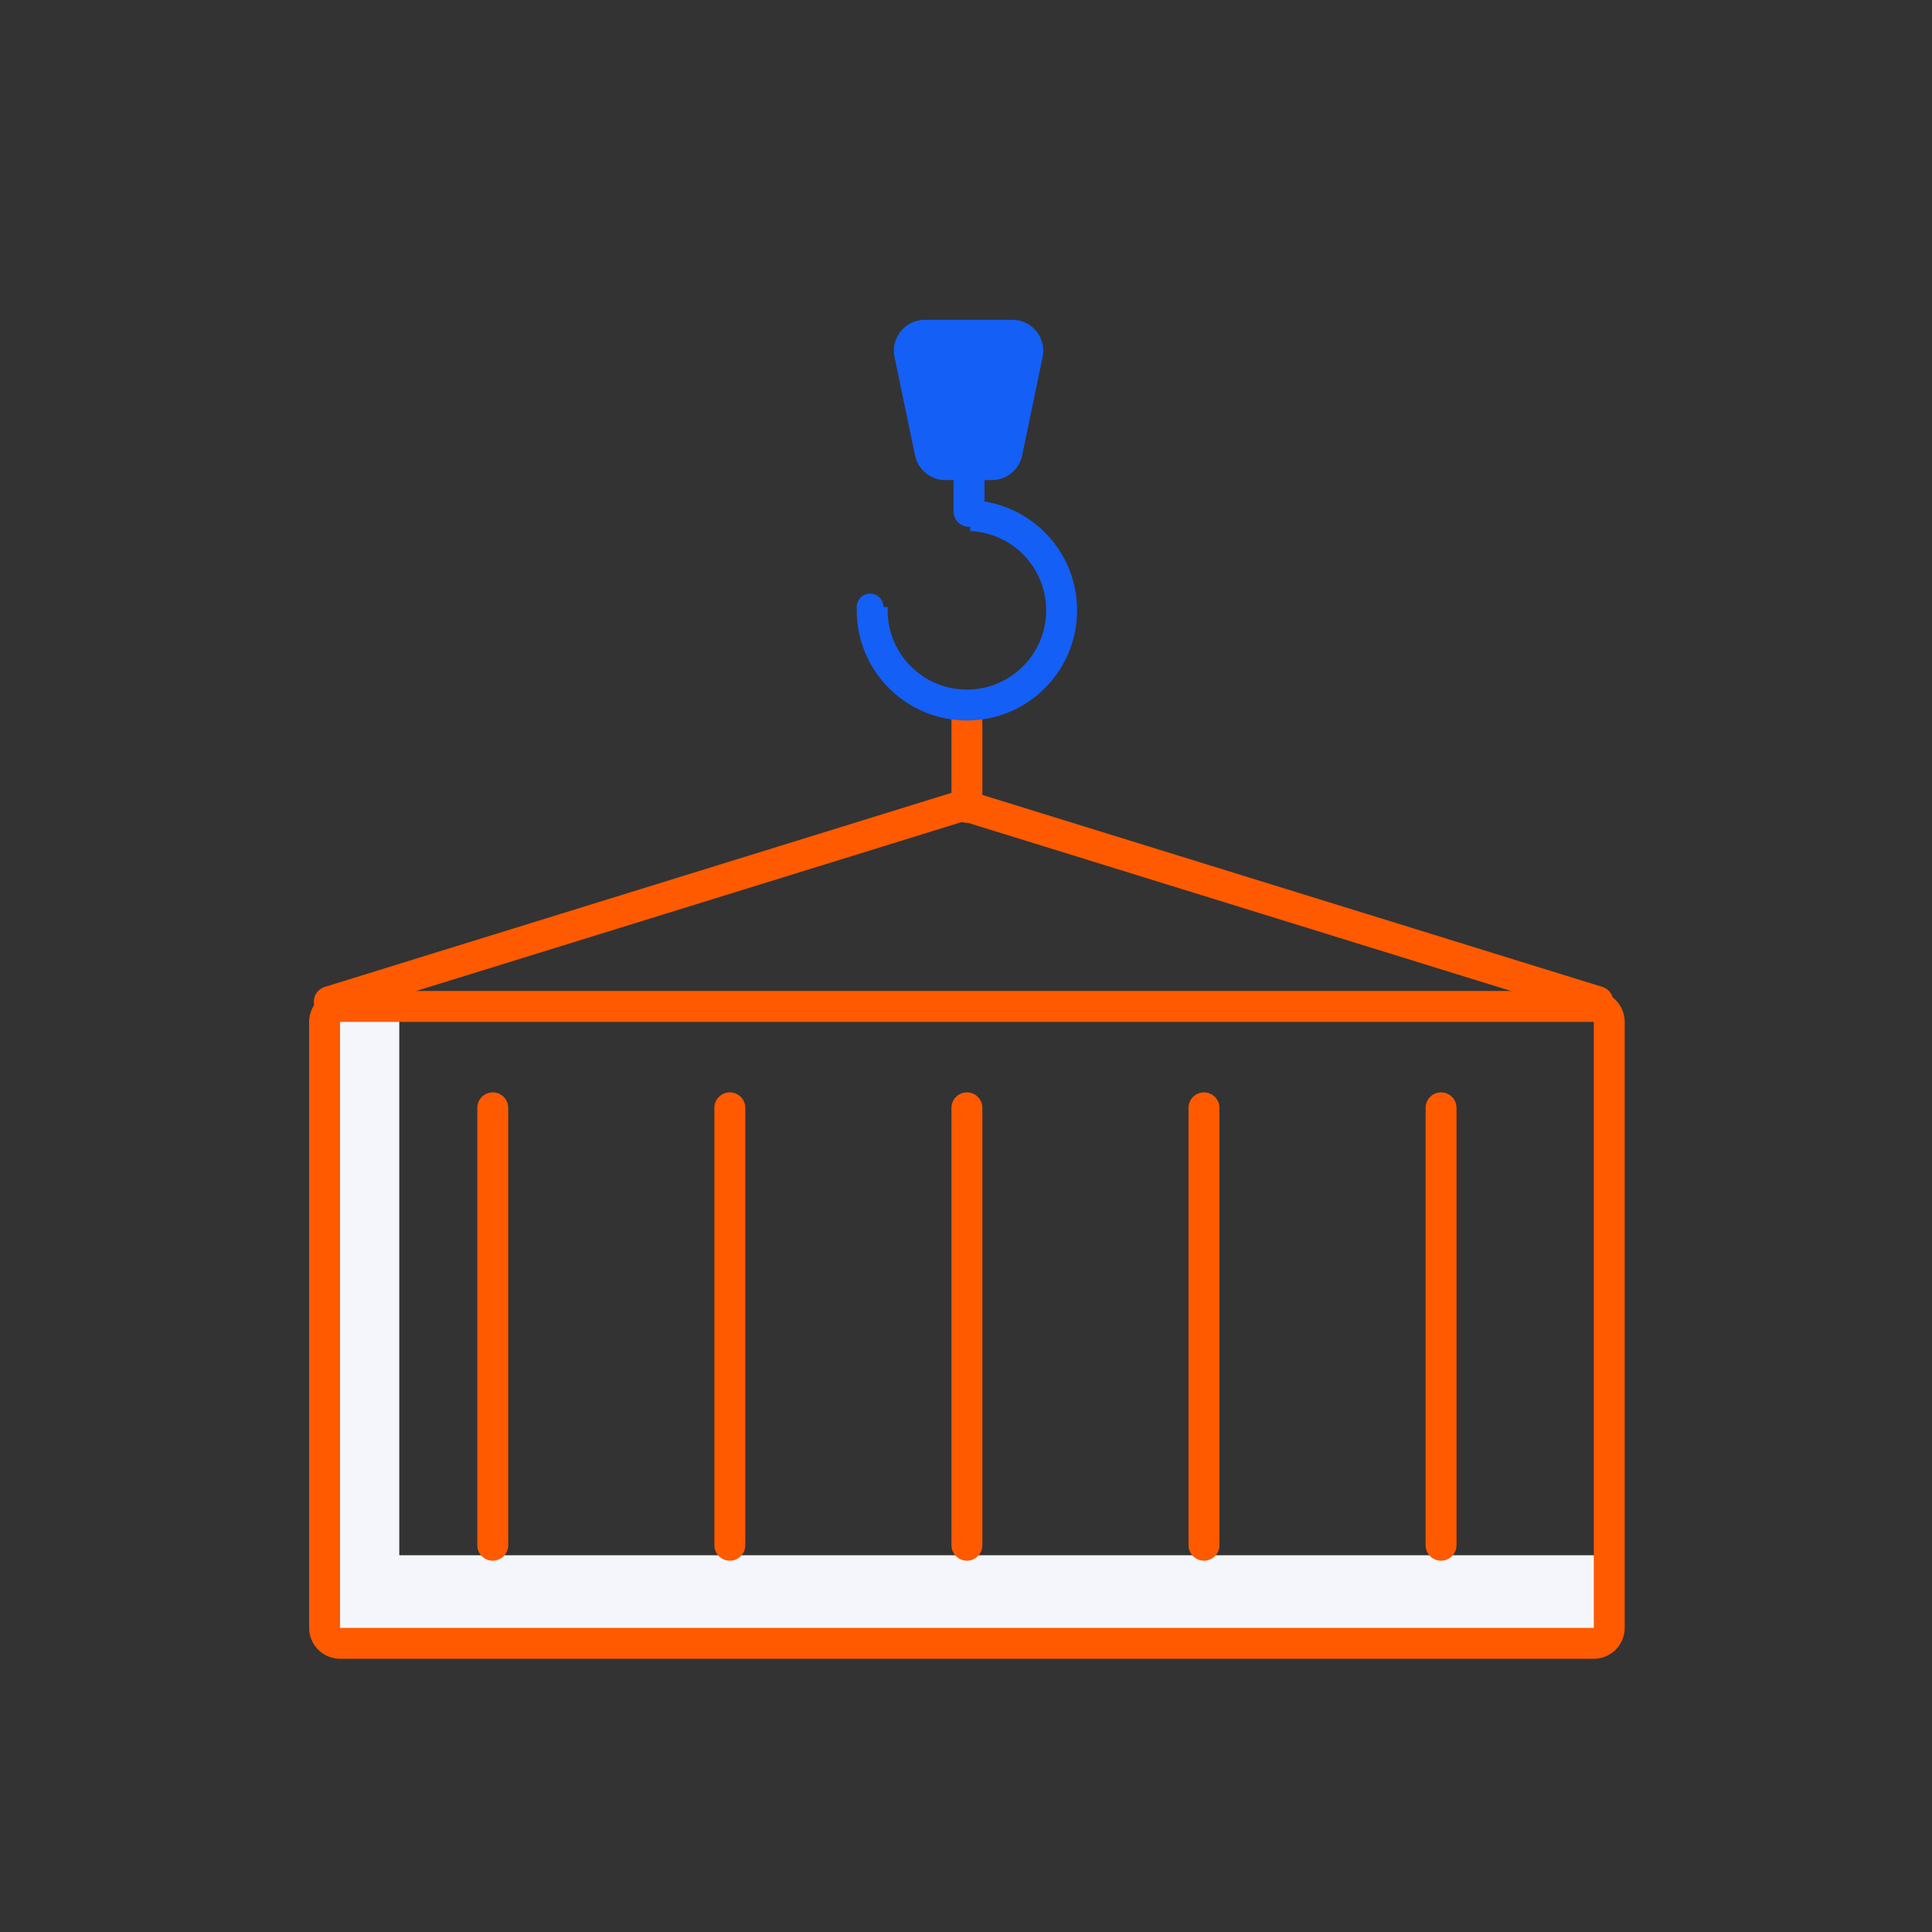
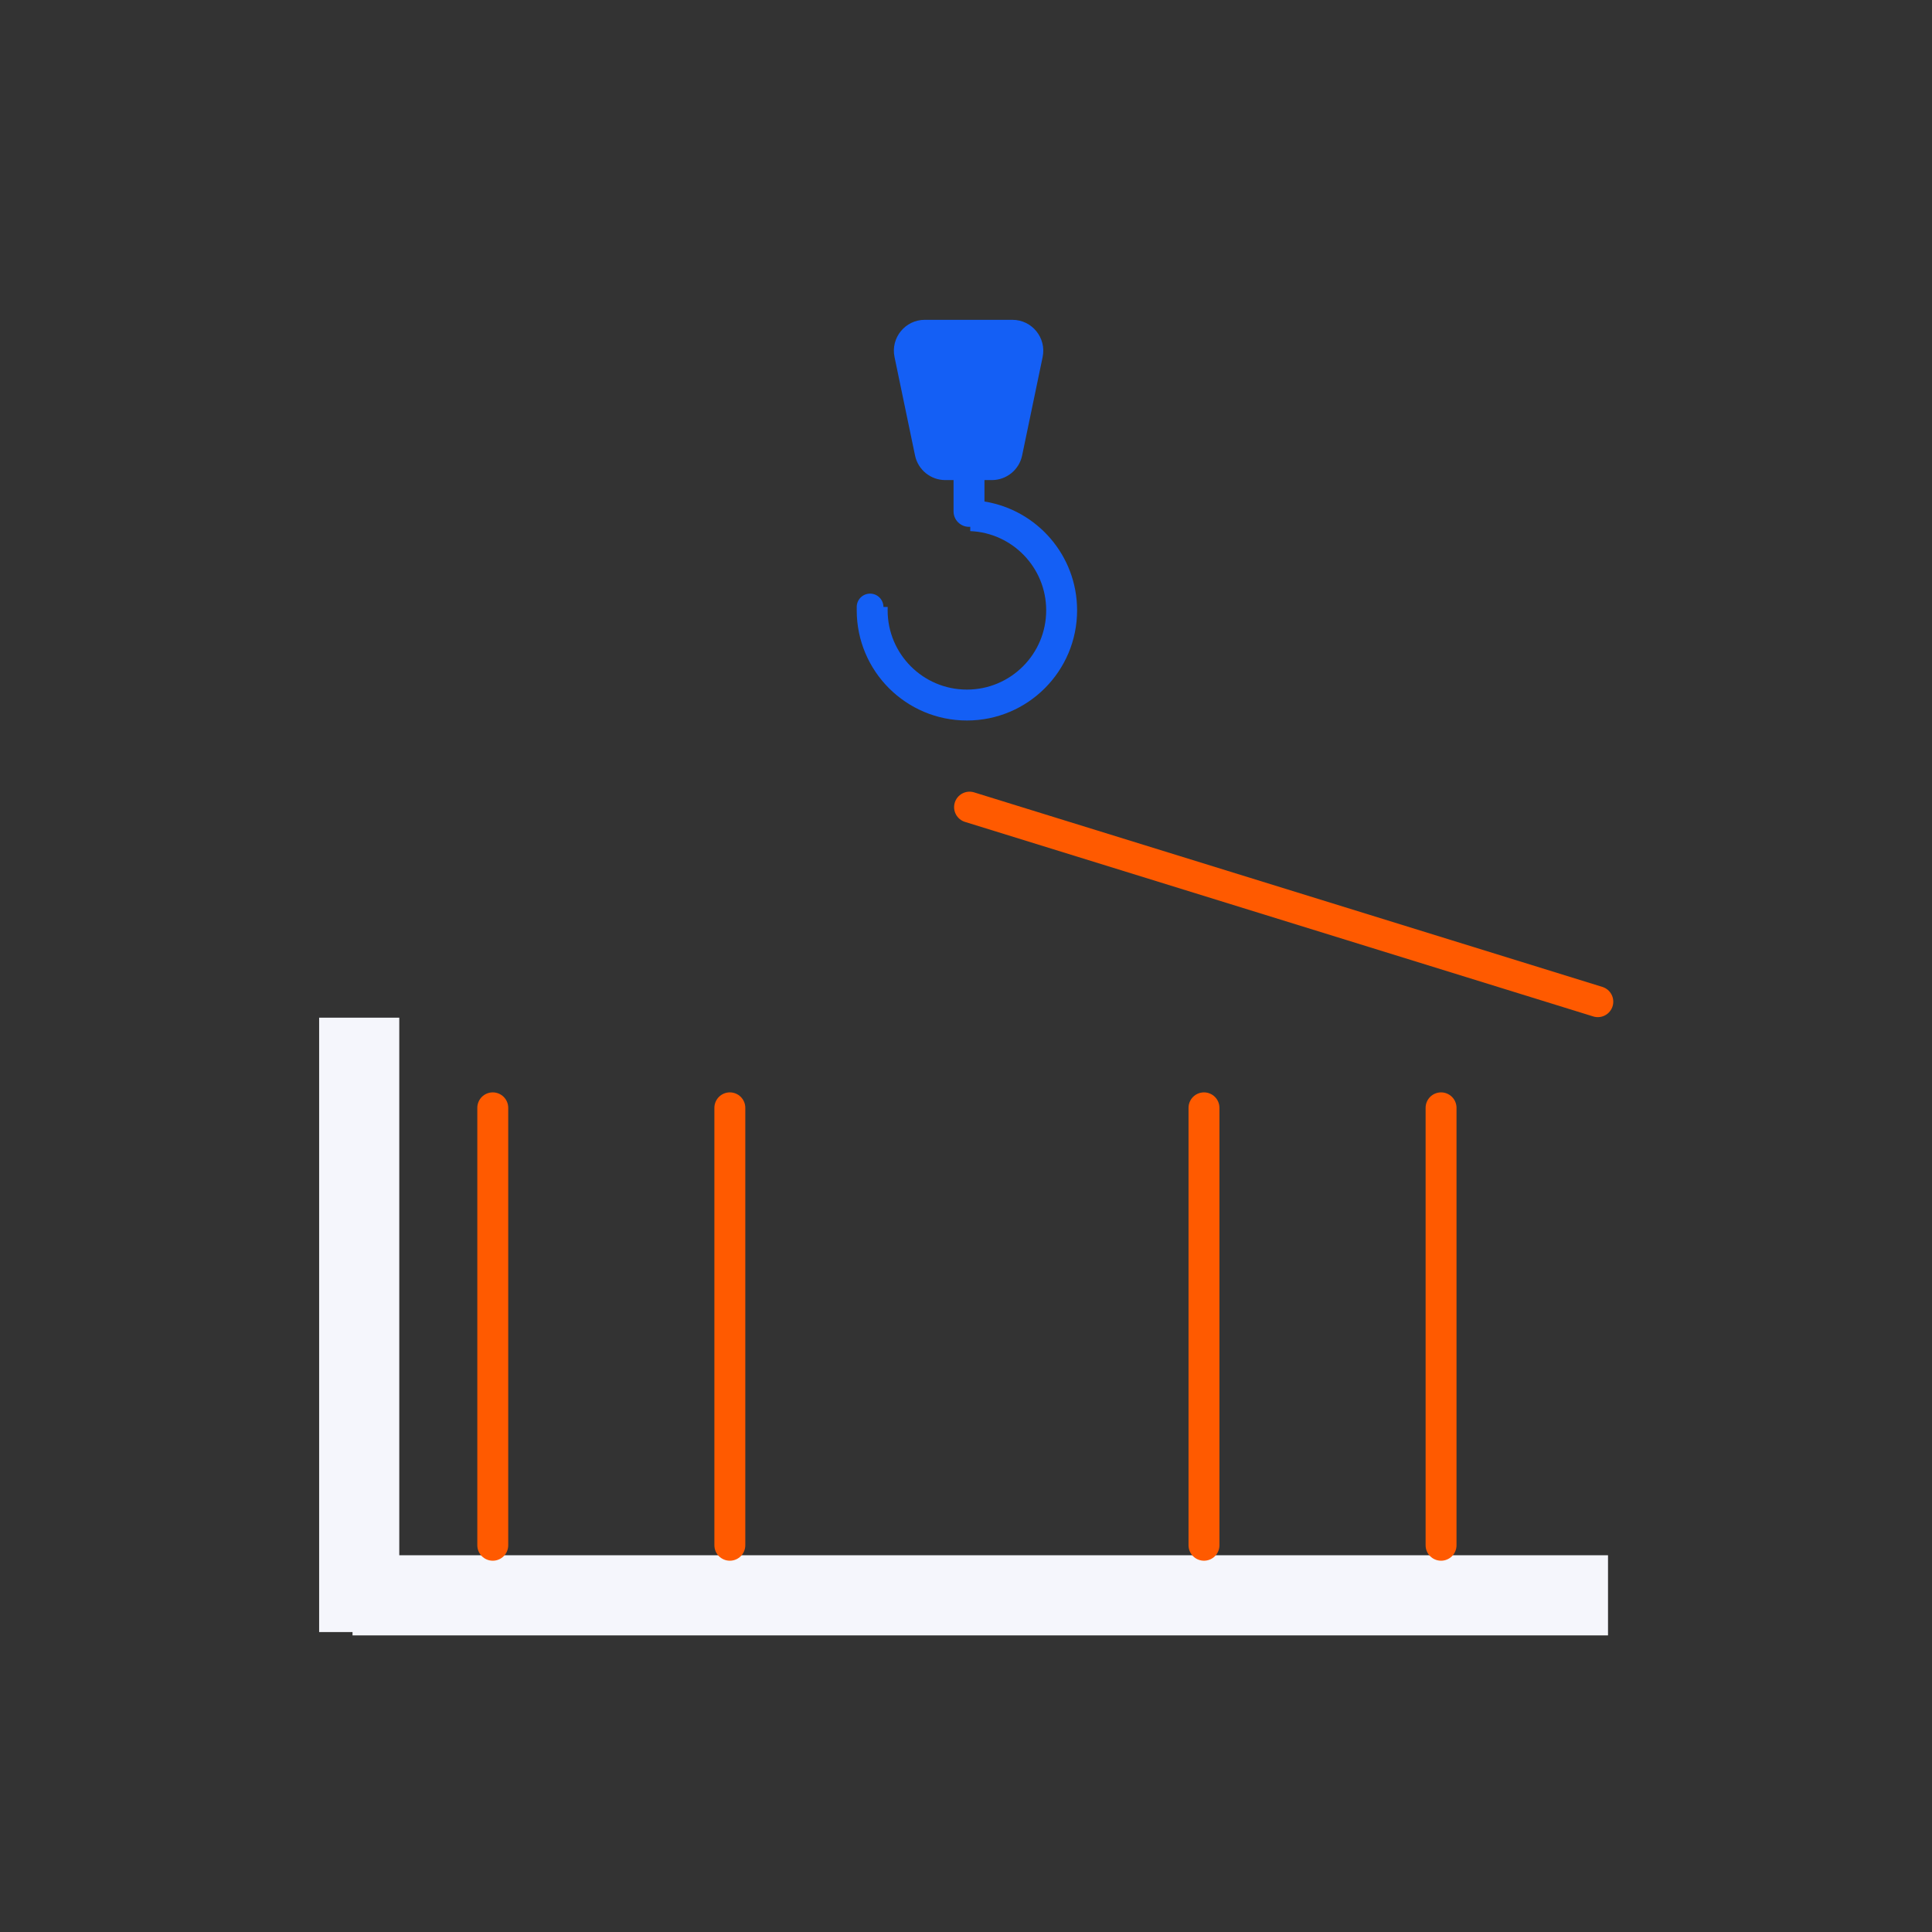
<svg xmlns="http://www.w3.org/2000/svg" width="500" height="500" viewBox="0 0 500 500" fill="none">
  <rect x="0" y="0" width="500" height="500" fill="#333333" stroke="none" />
  <path d="M103.332 263.374H82.593V422.376H103.332V263.374Z" fill="#F5F6FC" />
  <path d="M416.152 423.24V402.501H91.234V423.24H416.152Z" fill="#F5F6FC" />
-   <path d="M412.473 260.46H88C85.791 260.46 84 262.251 84 264.46V421.289C84 423.498 85.791 425.289 88 425.289H412.473C414.682 425.289 416.473 423.498 416.473 421.289V264.46C416.473 262.251 414.682 260.46 412.473 260.46Z" stroke="#FF5A00" stroke-width="8" />
-   <path d="M85.231 259.234L247.825 208.888" stroke="#FF5A00" stroke-width="8" stroke-linecap="round" />
  <path d="M413.514 259.234L250.92 208.887" stroke="#FF5A00" stroke-width="8" stroke-linecap="round" />
-   <path d="M250.236 186.465V208.933" stroke="#FF5A00" stroke-width="8" stroke-linecap="round" />
  <path d="M127.528 286.706V399.909" stroke="#FF5A00" stroke-width="8" stroke-linecap="round" />
  <path d="M188.883 286.706V399.909" stroke="#FF5A00" stroke-width="8" stroke-linecap="round" />
-   <path d="M250.237 286.706V399.909" stroke="#FF5A00" stroke-width="8" stroke-linecap="round" />
  <path d="M311.591 286.706V399.909" stroke="#FF5A00" stroke-width="8" stroke-linecap="round" />
  <path d="M372.945 286.706V399.909" stroke="#FF5A00" stroke-width="8" stroke-linecap="round" />
  <path fill-rule="evenodd" clip-rule="evenodd" d="M231.503 92.399C230.468 87.431 234.261 82.768 239.335 82.768H262.001C267.076 82.768 270.868 87.431 269.833 92.399L264.525 117.878C263.752 121.588 260.483 124.246 256.693 124.246H254.78V129.792C268.369 131.969 278.752 143.746 278.752 157.949C278.752 173.699 265.985 186.466 250.235 186.466C234.486 186.466 221.719 173.699 221.719 157.949C221.719 157.734 221.721 157.519 221.726 157.305C221.721 157.232 221.719 157.159 221.719 157.085C221.719 155.176 223.267 153.628 225.176 153.628C227.085 153.628 228.632 155.176 228.632 157.085H229.737C229.725 157.372 229.719 157.66 229.719 157.949C229.719 169.28 238.904 178.466 250.235 178.466C261.567 178.466 270.752 169.28 270.752 157.949C270.752 146.908 262.03 137.903 251.1 137.45V136.332C250.994 136.341 250.887 136.345 250.78 136.345C248.571 136.345 246.78 134.554 246.78 132.345V124.246H244.643C240.854 124.246 237.584 121.588 236.811 117.878L231.503 92.399Z" fill="#145FF5" />
</svg>